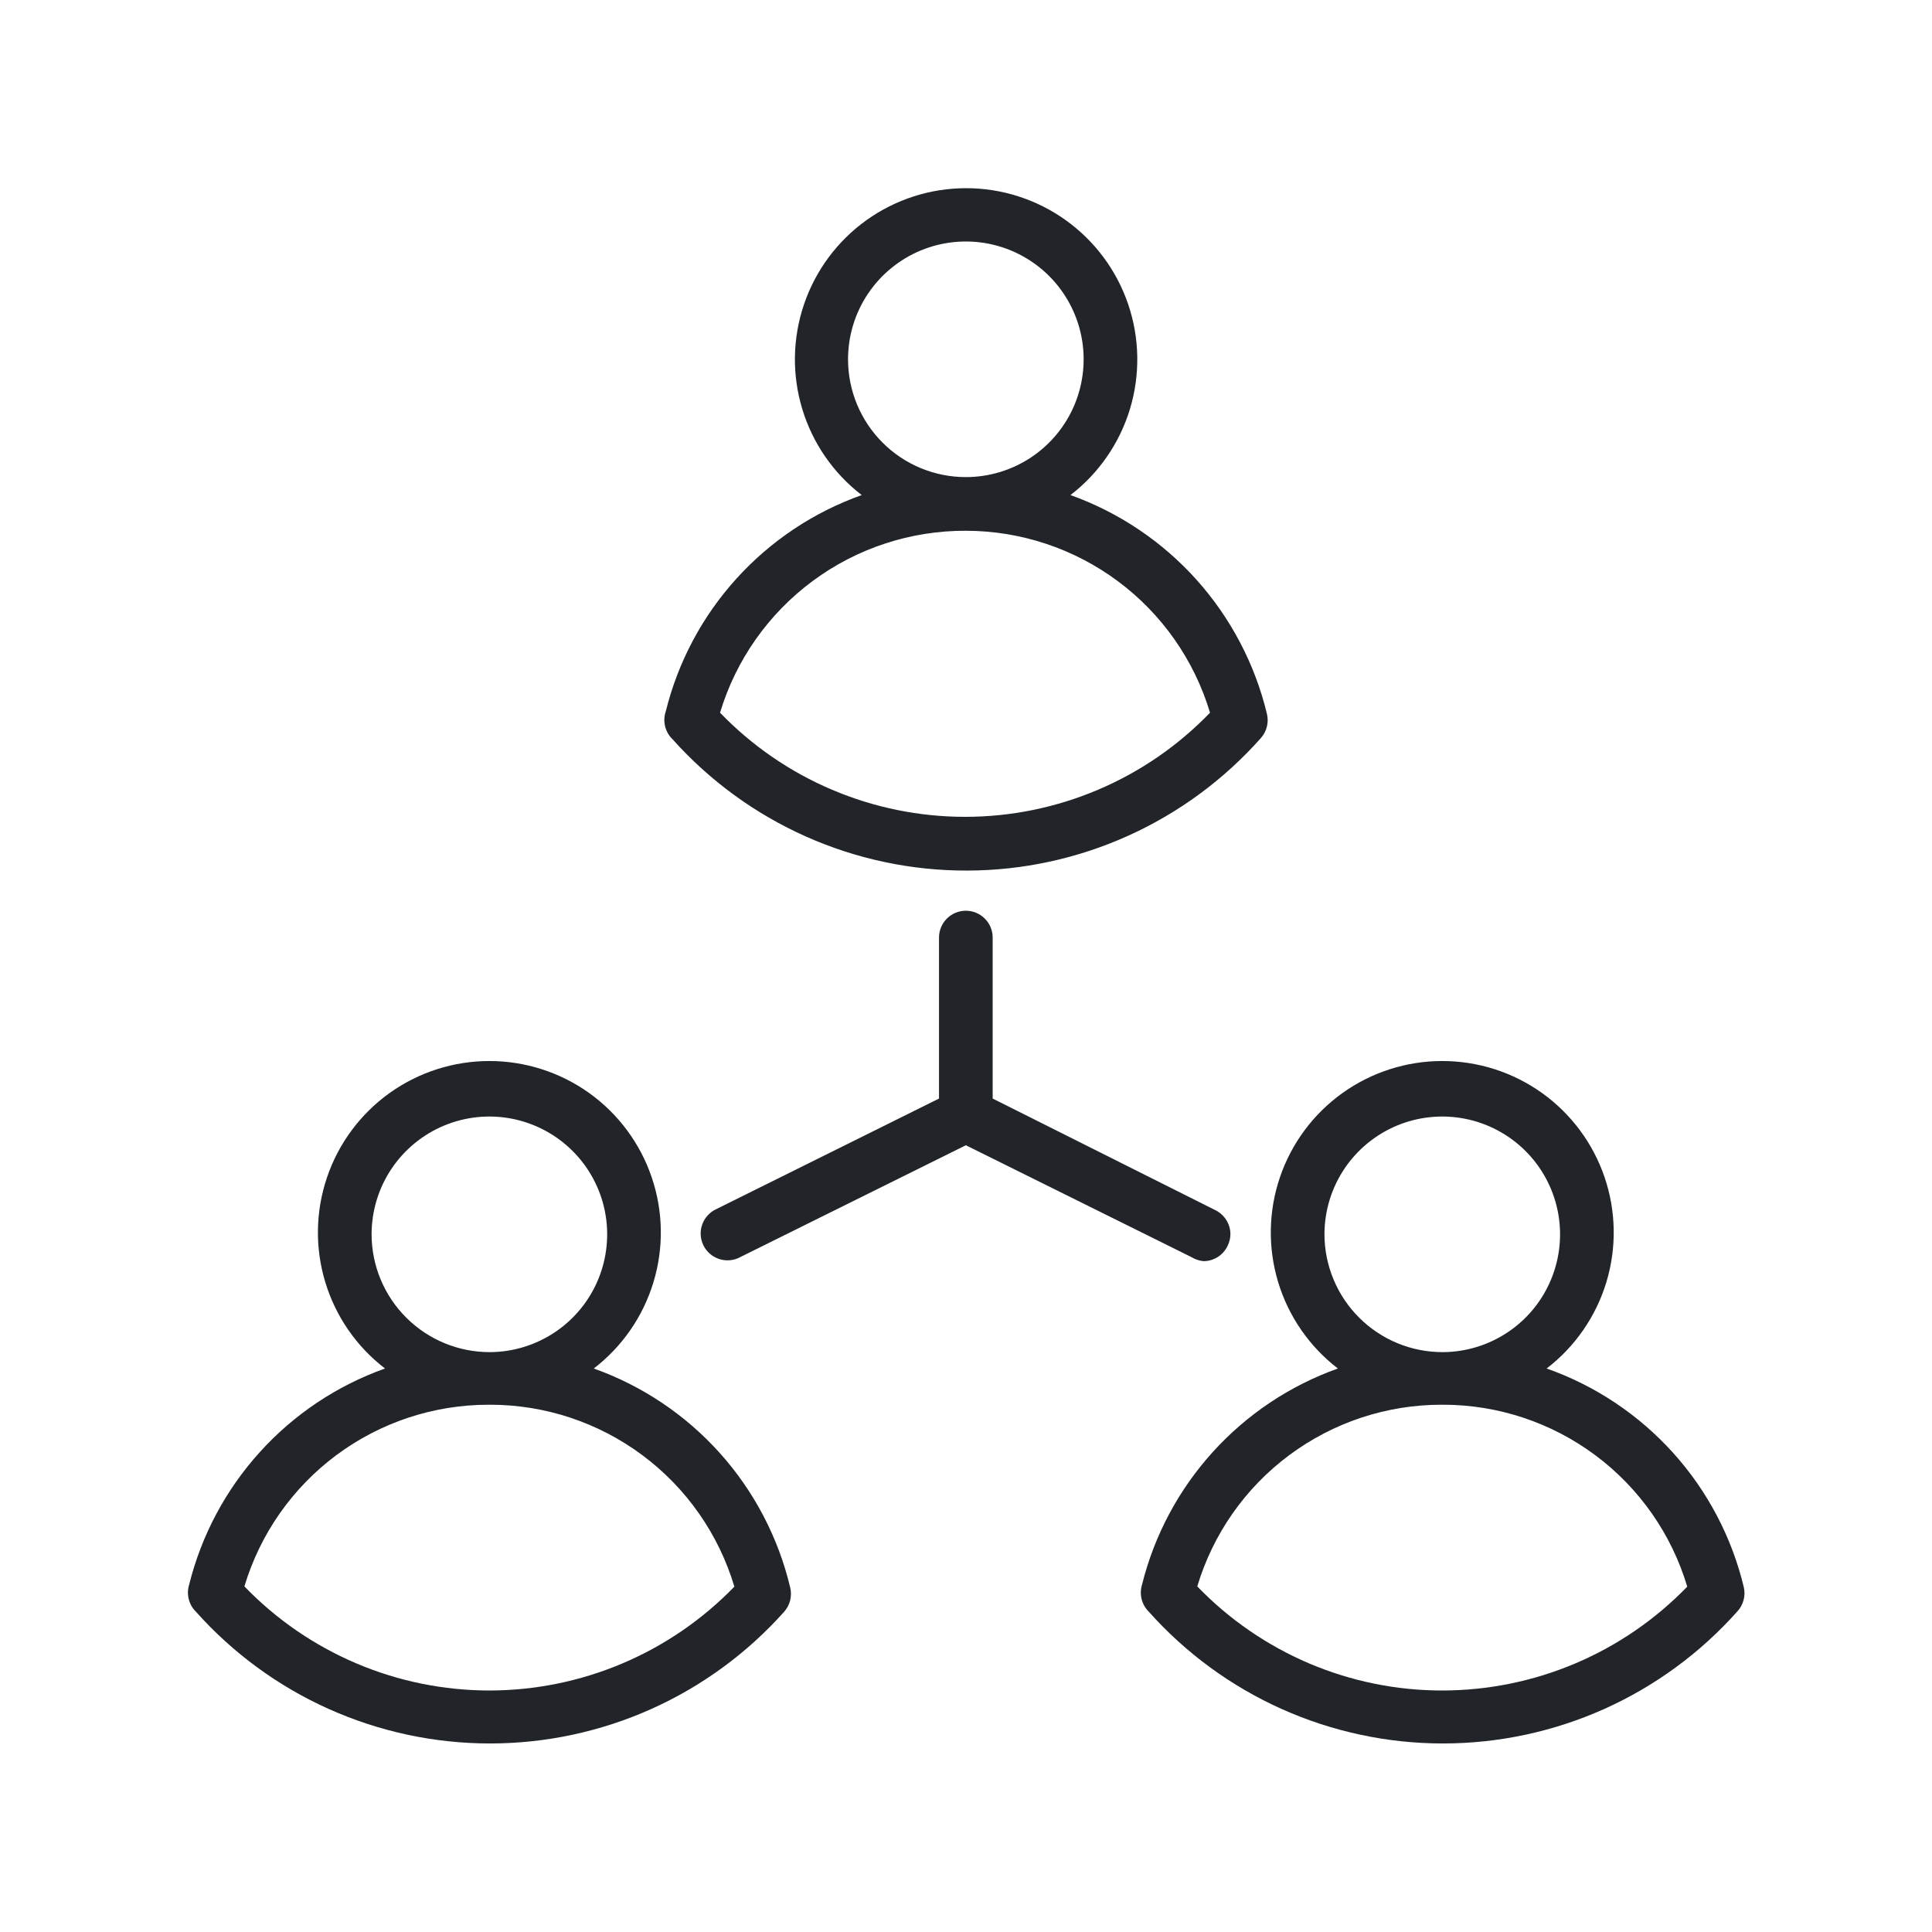
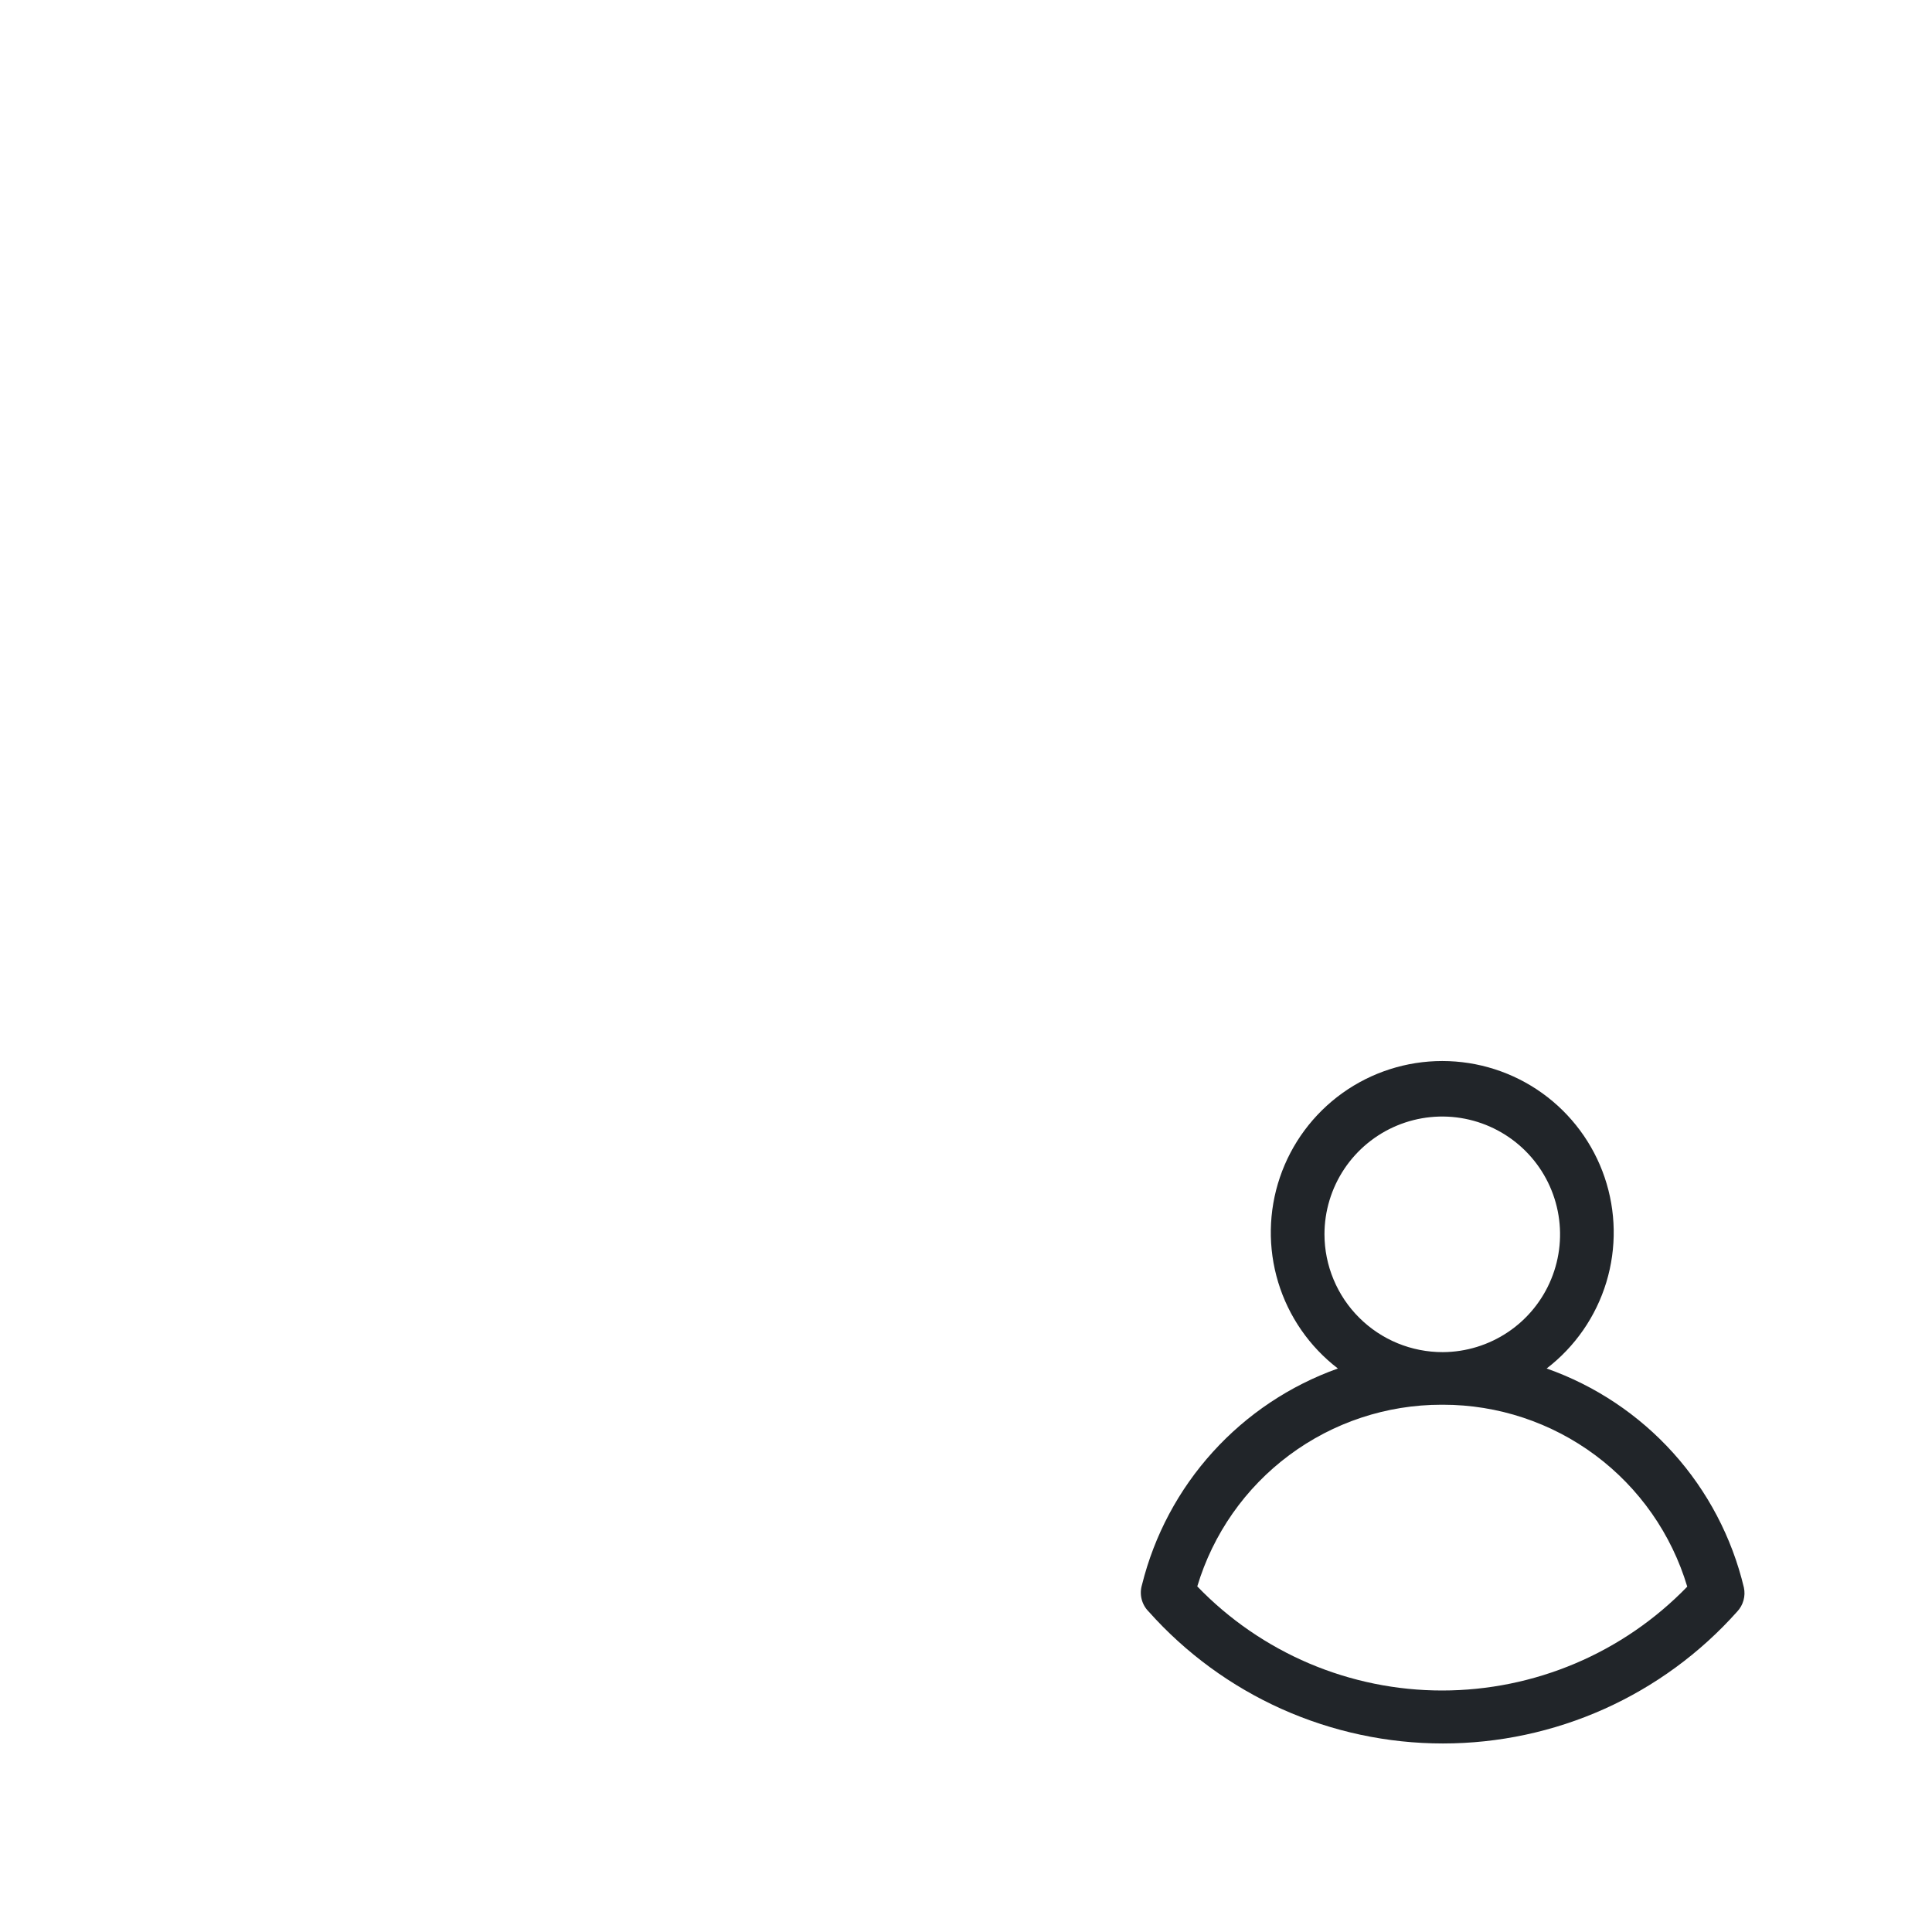
<svg xmlns="http://www.w3.org/2000/svg" width="72" height="72" viewBox="0 0 72 72" fill="none">
-   <path d="M22.128 51C23.187 50.187 23.965 49.063 24.352 47.785C24.74 46.508 24.718 45.141 24.288 43.877C23.859 42.612 23.045 41.514 21.96 40.736C20.874 39.959 19.573 39.541 18.238 39.541C16.902 39.541 15.601 39.959 14.515 40.736C13.43 41.514 12.616 42.612 12.187 43.877C11.758 45.141 11.735 46.508 12.123 47.785C12.51 49.063 13.288 50.187 14.348 51C12.56 51.637 10.958 52.706 9.685 54.113C8.411 55.519 7.505 57.219 7.048 59.06C6.994 59.234 6.99 59.419 7.034 59.595C7.078 59.771 7.169 59.932 7.298 60.06C8.676 61.606 10.365 62.843 12.255 63.69C14.144 64.536 16.192 64.974 18.263 64.974C20.333 64.974 22.381 64.536 24.27 63.69C26.16 62.843 27.849 61.606 29.228 60.06C29.334 59.939 29.41 59.794 29.448 59.637C29.486 59.48 29.486 59.317 29.448 59.16C29.005 57.297 28.103 55.575 26.825 54.15C25.546 52.725 23.931 51.642 22.128 51ZM13.848 46C13.848 45.133 14.105 44.285 14.586 43.563C15.068 42.842 15.752 42.279 16.553 41.946C17.354 41.613 18.236 41.525 19.087 41.693C19.938 41.861 20.72 42.277 21.335 42.889C21.95 43.501 22.369 44.281 22.541 45.131C22.712 45.982 22.628 46.864 22.299 47.666C21.97 48.469 21.41 49.156 20.691 49.64C19.972 50.125 19.125 50.386 18.258 50.39C17.68 50.391 17.107 50.279 16.573 50.059C16.039 49.839 15.553 49.516 15.143 49.108C14.734 48.701 14.409 48.216 14.186 47.683C13.964 47.15 13.849 46.578 13.848 46ZM18.238 63C16.533 62.999 14.846 62.656 13.278 61.989C11.709 61.322 10.291 60.347 9.108 59.12C9.695 57.163 10.897 55.447 12.536 54.228C14.176 53.008 16.164 52.35 18.208 52.35H18.268C20.312 52.35 22.302 53.011 23.941 54.232C25.581 55.453 26.782 57.171 27.368 59.13C26.182 60.353 24.764 61.327 23.195 61.991C21.627 62.656 19.941 62.999 18.238 63Z" fill="#212529" />
  <path d="M64.989 59.16C64.543 57.294 63.637 55.569 62.353 54.144C61.069 52.719 59.448 51.638 57.639 51C58.698 50.187 59.476 49.063 59.864 47.785C60.251 46.508 60.229 45.141 59.8 43.877C59.371 42.612 58.556 41.514 57.471 40.736C56.386 39.959 55.084 39.541 53.749 39.541C52.414 39.541 51.112 39.959 50.027 40.736C48.942 41.514 48.127 42.612 47.698 43.877C47.269 45.141 47.247 46.508 47.634 47.785C48.022 49.063 48.8 50.187 49.859 51C48.072 51.637 46.47 52.706 45.196 54.113C43.922 55.519 43.016 57.219 42.559 59.06C42.506 59.234 42.501 59.419 42.545 59.595C42.589 59.771 42.681 59.932 42.809 60.06C44.187 61.606 45.876 62.843 47.766 63.69C49.656 64.536 51.703 64.974 53.774 64.974C55.845 64.974 57.892 64.536 59.782 63.69C61.672 62.843 63.361 61.606 64.739 60.06C64.851 59.942 64.932 59.798 64.975 59.641C65.019 59.484 65.024 59.319 64.989 59.16ZM49.359 46C49.359 45.133 49.616 44.285 50.097 43.563C50.579 42.842 51.263 42.279 52.064 41.946C52.865 41.613 53.747 41.525 54.598 41.693C55.449 41.861 56.231 42.277 56.846 42.889C57.461 43.501 57.88 44.281 58.052 45.131C58.224 45.982 58.14 46.864 57.81 47.666C57.481 48.469 56.922 49.156 56.203 49.64C55.483 50.125 54.636 50.386 53.769 50.39C53.191 50.391 52.619 50.279 52.084 50.059C51.55 49.839 51.064 49.516 50.655 49.108C50.245 48.701 49.92 48.216 49.698 47.683C49.475 47.15 49.36 46.578 49.359 46ZM53.749 63C52.044 63.001 50.357 62.657 48.788 61.991C47.22 61.324 45.802 60.348 44.619 59.12C45.206 57.163 46.408 55.447 48.048 54.228C49.687 53.008 51.676 52.35 53.719 52.35H53.779C55.823 52.35 57.813 53.011 59.453 54.232C61.092 55.453 62.294 57.171 62.879 59.13C61.694 60.353 60.275 61.327 58.707 61.991C57.138 62.656 55.452 62.999 53.749 63Z" fill="#212529" />
-   <path d="M25.064 27.55C26.445 29.094 28.136 30.328 30.028 31.172C31.92 32.016 33.969 32.449 36.04 32.444C38.111 32.44 40.158 31.997 42.046 31.145C43.934 30.292 45.62 29.05 46.994 27.5C47.1 27.379 47.176 27.234 47.214 27.077C47.253 26.92 47.252 26.757 47.214 26.6C46.766 24.741 45.862 23.022 44.585 21.599C43.307 20.177 41.695 19.094 39.894 18.45C40.95 17.638 41.725 16.515 42.111 15.24C42.496 13.964 42.473 12.6 42.044 11.339C41.615 10.077 40.802 8.982 39.718 8.206C38.635 7.43 37.336 7.013 36.004 7.013C34.671 7.013 33.373 7.43 32.289 8.206C31.206 8.982 30.393 10.077 29.964 11.339C29.535 12.6 29.511 13.964 29.897 15.24C30.282 16.515 31.058 17.638 32.114 18.45C30.327 19.085 28.725 20.152 27.451 21.557C26.177 22.961 25.271 24.66 24.814 26.5C24.751 26.681 24.741 26.876 24.785 27.062C24.829 27.248 24.926 27.417 25.064 27.55ZM31.604 13.39C31.604 12.522 31.861 11.673 32.344 10.951C32.826 10.229 33.512 9.667 34.314 9.334C35.116 9.002 35.999 8.915 36.85 9.084C37.702 9.254 38.484 9.672 39.098 10.286C39.712 10.9 40.13 11.682 40.3 12.534C40.469 13.385 40.382 14.268 40.05 15.07C39.717 15.872 39.155 16.558 38.433 17.04C37.711 17.523 36.862 17.78 35.994 17.78C34.83 17.78 33.713 17.318 32.89 16.494C32.066 15.671 31.604 14.554 31.604 13.39ZM35.994 19.78C38.038 19.782 40.027 20.443 41.666 21.664C43.305 22.885 44.507 24.602 45.094 26.56C43.911 27.787 42.493 28.764 40.924 29.43C39.355 30.097 37.668 30.441 35.964 30.441C34.259 30.441 32.572 30.097 31.004 29.43C29.435 28.764 28.017 27.787 26.834 26.56C27.426 24.594 28.638 22.872 30.289 21.65C31.939 20.428 33.94 19.773 35.994 19.78Z" fill="#212529" />
-   <path d="M44.854 47C45.04 46.999 45.221 46.946 45.379 46.847C45.536 46.748 45.662 46.607 45.744 46.44C45.814 46.304 45.852 46.154 45.854 46C45.855 45.813 45.802 45.629 45.703 45.47C45.604 45.311 45.462 45.183 45.294 45.1L36.994 40.94V34.94C36.994 34.675 36.889 34.421 36.701 34.233C36.514 34.046 36.259 33.94 35.994 33.94C35.729 33.94 35.475 34.046 35.287 34.233C35.099 34.421 34.994 34.675 34.994 34.94V40.94L26.694 45.06C26.572 45.116 26.463 45.196 26.373 45.295C26.283 45.394 26.213 45.51 26.169 45.636C26.124 45.763 26.105 45.896 26.113 46.03C26.122 46.164 26.157 46.294 26.216 46.414C26.276 46.534 26.359 46.641 26.46 46.728C26.562 46.815 26.68 46.881 26.808 46.922C26.935 46.963 27.07 46.977 27.203 46.965C27.337 46.953 27.466 46.914 27.584 46.85L35.994 42.68L44.404 46.85C44.541 46.934 44.695 46.985 44.854 47Z" fill="#212529" />
</svg>